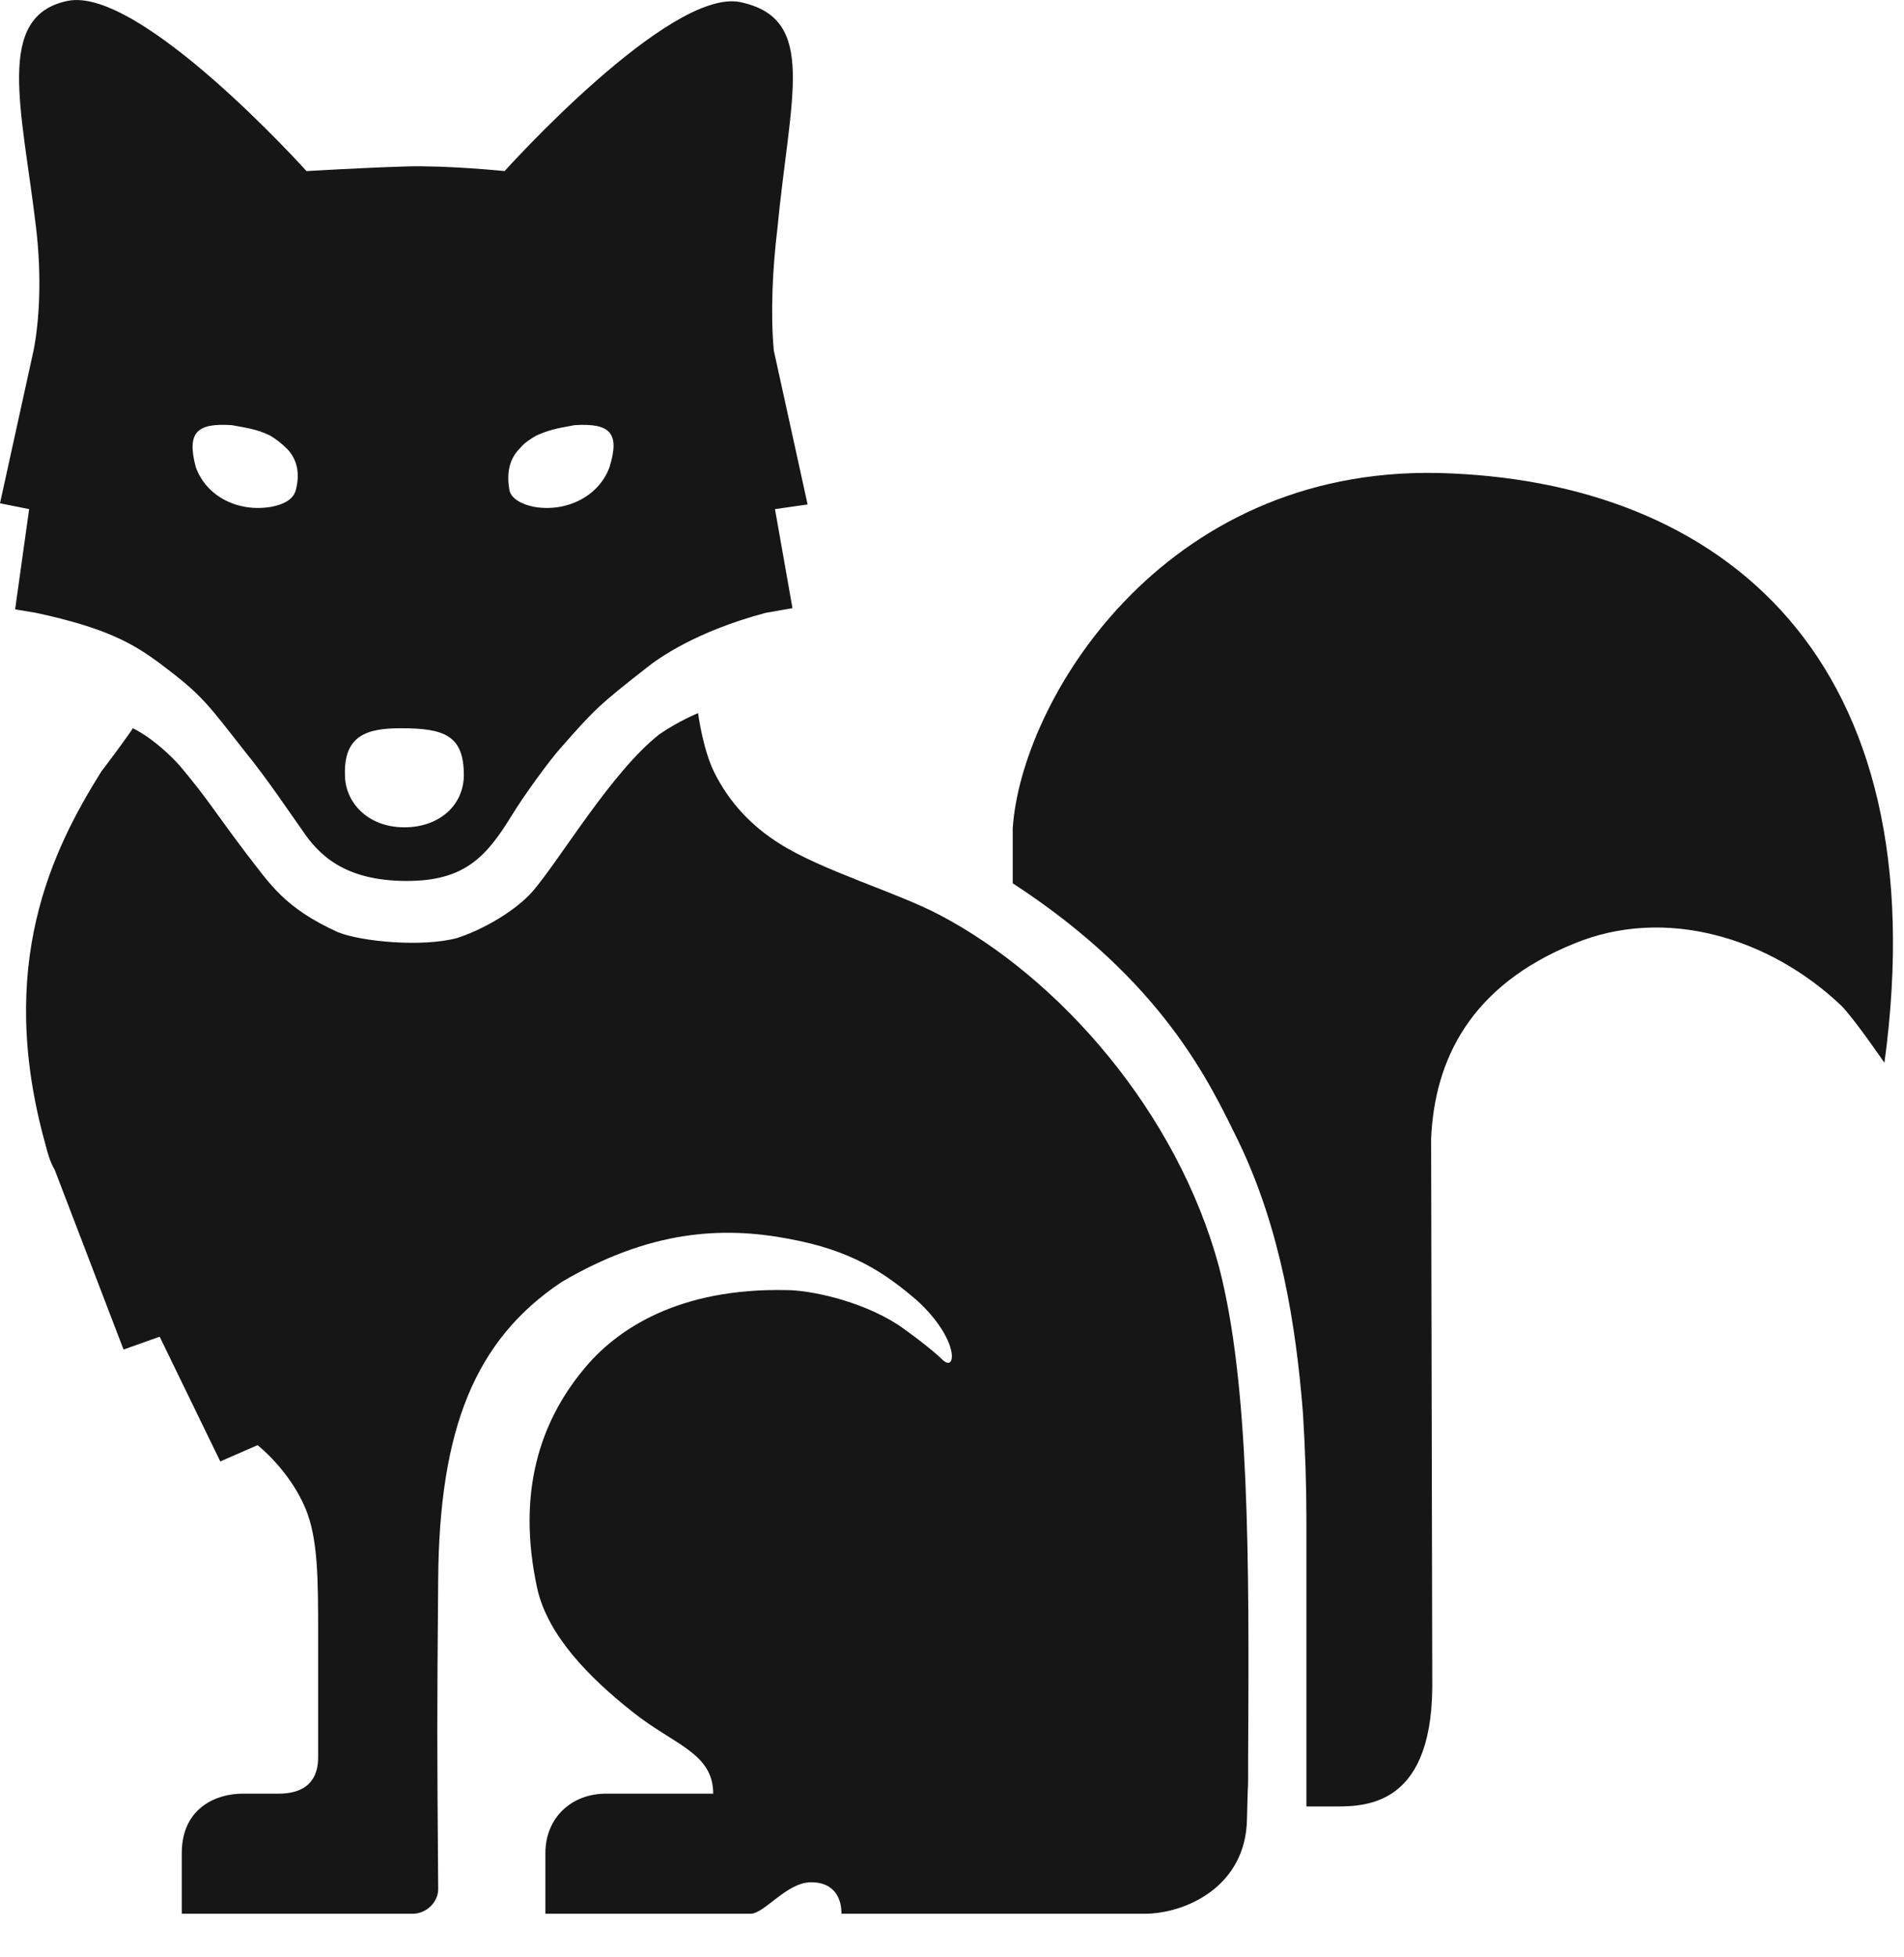
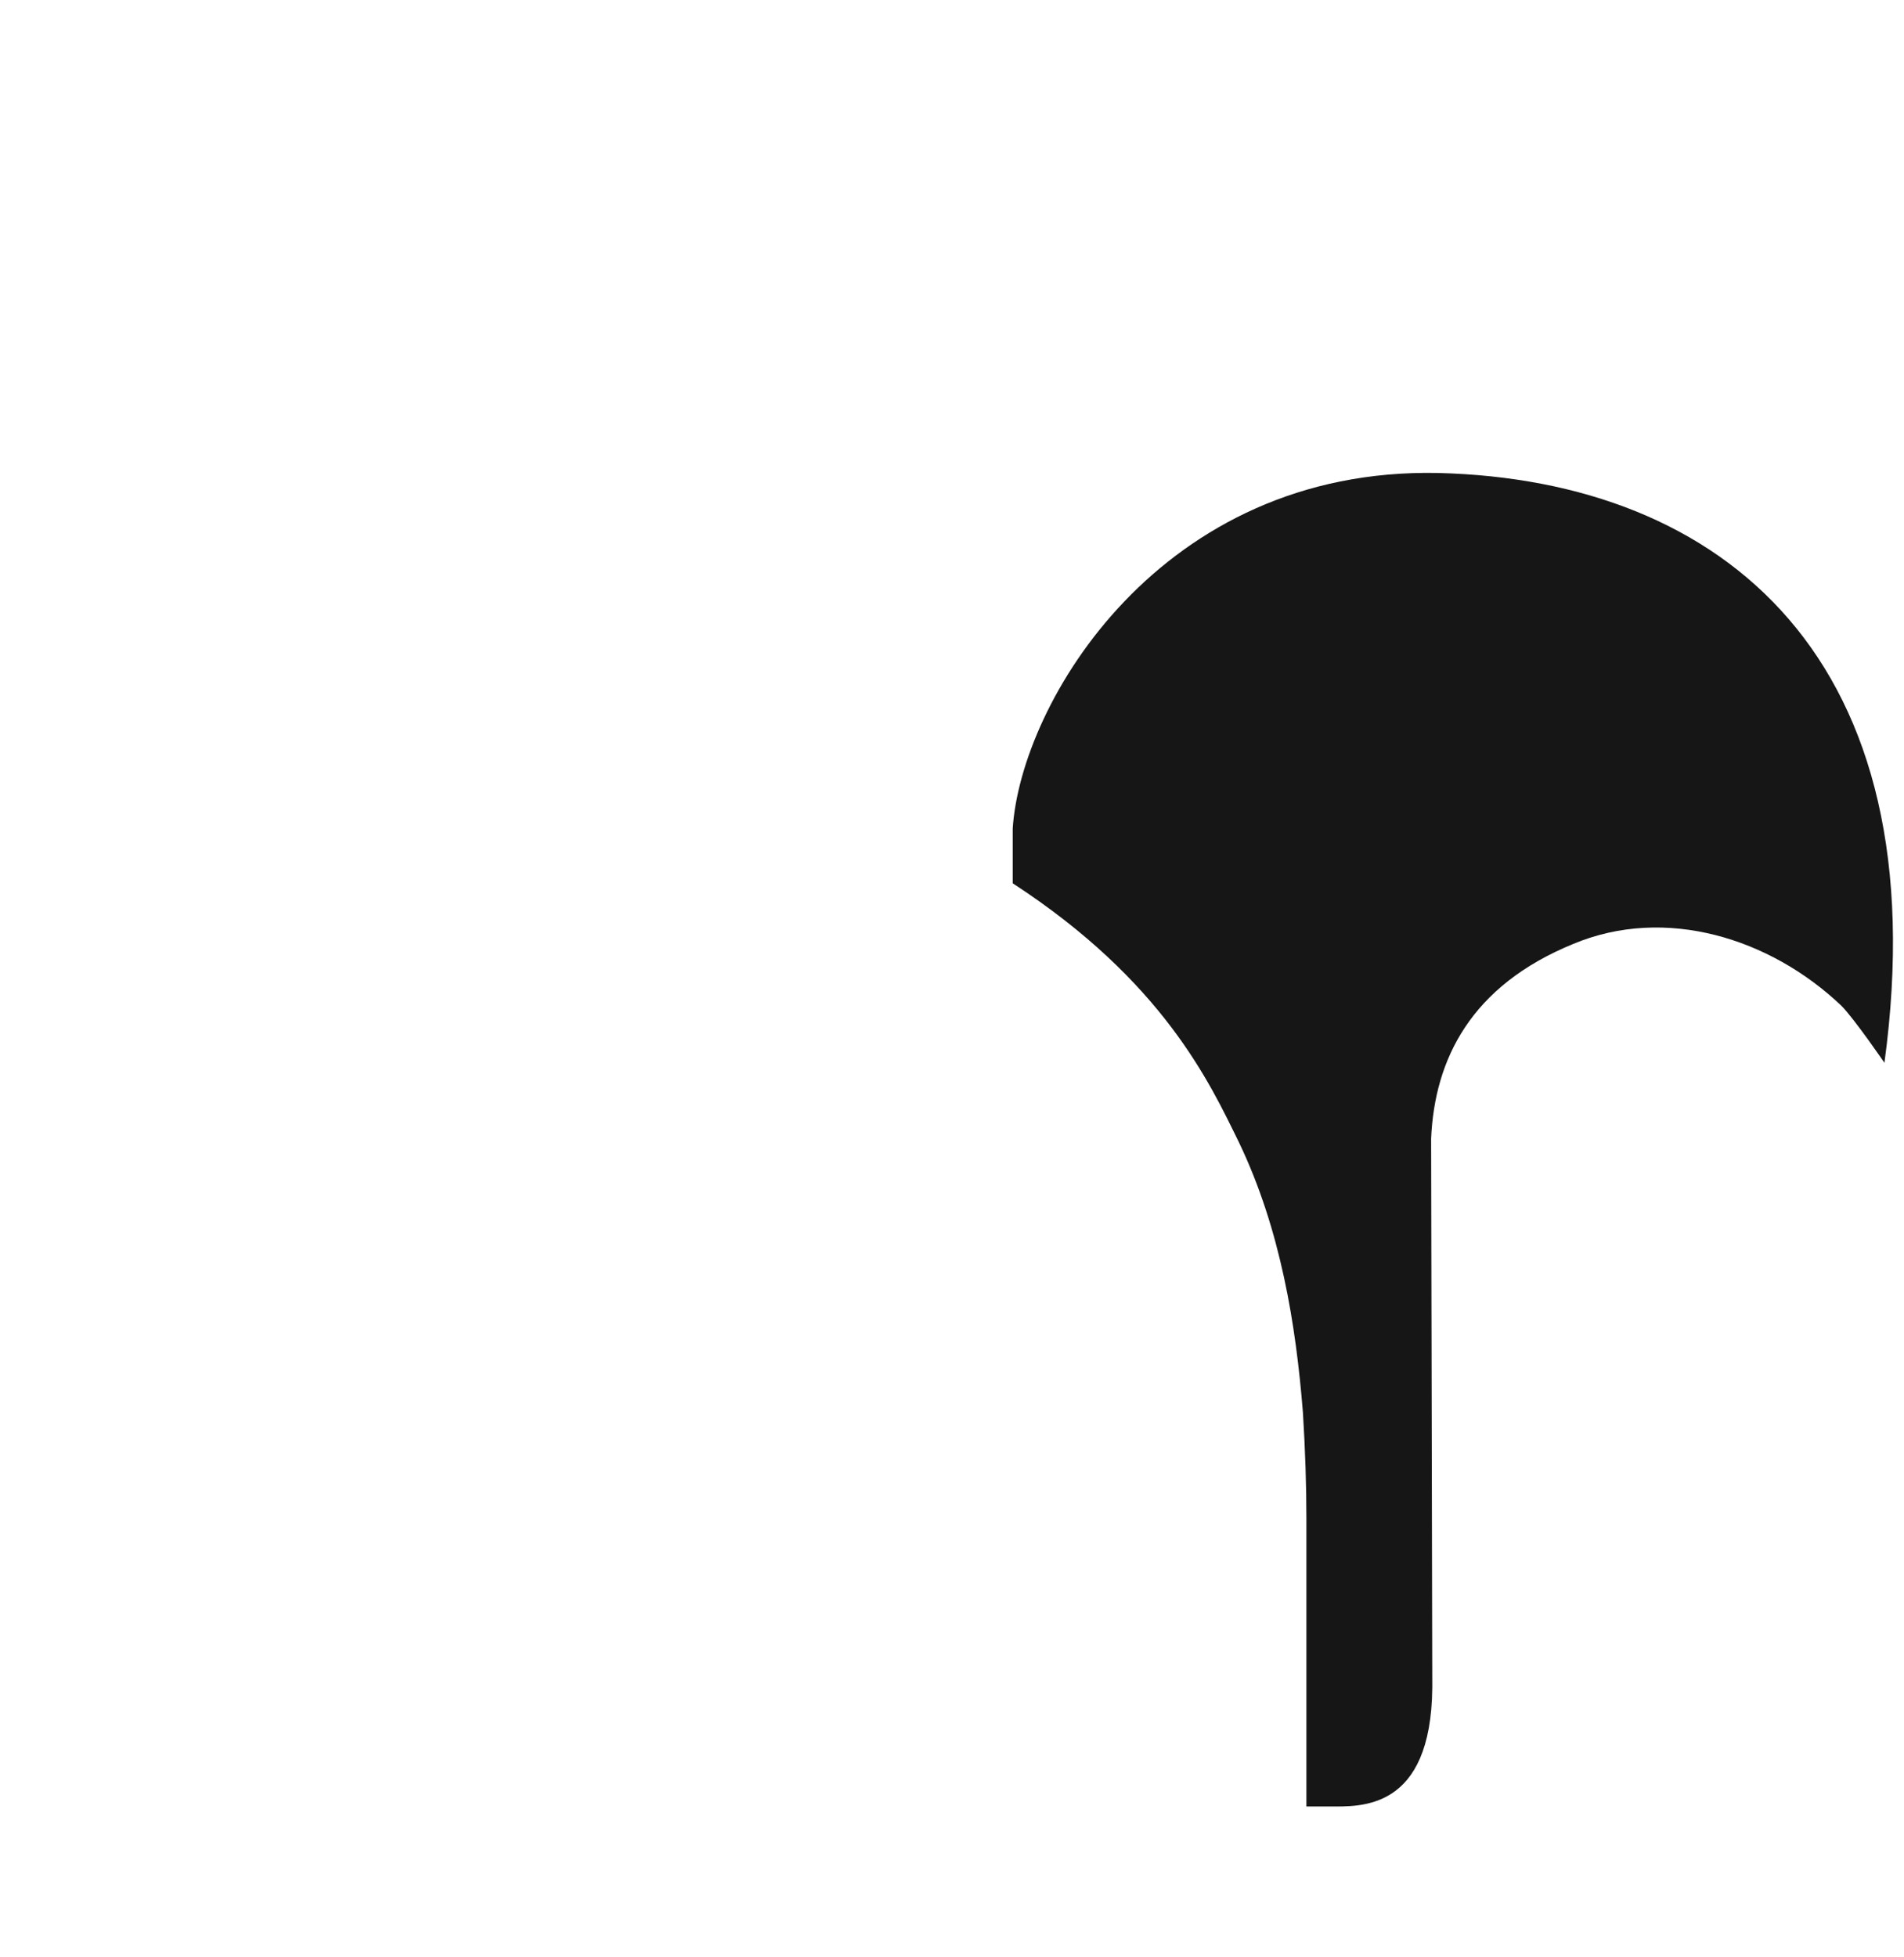
<svg xmlns="http://www.w3.org/2000/svg" width="36" height="37" viewBox="0 0 36 37" fill="none">
-   <path fill-rule="evenodd" clip-rule="evenodd" d="M0.683 11.585C2.005 11.871 2.512 12.158 3.041 12.554C3.834 13.149 3.922 13.304 4.649 14.229C5.046 14.714 5.487 15.375 5.707 15.683C6.015 16.146 6.5 16.653 7.69 16.653C8.77 16.653 9.188 16.212 9.673 15.419C9.916 15.022 10.4 14.361 10.599 14.141C11.238 13.414 11.326 13.326 12.229 12.62C12.45 12.444 13.155 11.937 14.477 11.585C14.587 11.563 14.984 11.497 14.984 11.497L14.653 9.624L15.27 9.536L14.631 6.627C14.565 5.922 14.609 5.063 14.697 4.335C14.94 1.801 15.468 0.347 13.992 0.039C12.648 -0.226 9.541 3.234 9.541 3.234C9.541 3.234 8.461 3.124 7.69 3.146C6.919 3.168 5.795 3.234 5.795 3.234C5.795 3.234 2.644 -0.27 1.278 0.017C-0.11 0.303 0.419 2.066 0.683 4.313C0.771 5.063 0.771 5.9 0.639 6.605L0 9.514L0.551 9.624L0.286 11.519L0.683 11.585ZM9.827 8.478C9.916 8.368 10.026 8.302 10.136 8.236C10.422 8.103 10.643 8.081 10.863 8.037C11.546 7.993 11.723 8.192 11.524 8.831C11.326 9.381 10.709 9.69 10.092 9.58C9.872 9.536 9.651 9.425 9.629 9.249C9.585 8.985 9.607 8.698 9.827 8.478ZM7.58 13.766C8.395 13.766 8.77 13.899 8.77 14.648C8.77 15.221 8.307 15.639 7.646 15.639C6.941 15.639 6.522 15.155 6.522 14.648C6.5 13.899 6.941 13.766 7.58 13.766ZM4.385 8.037C4.605 8.081 4.848 8.103 5.112 8.236C5.222 8.302 5.332 8.39 5.421 8.478C5.641 8.698 5.663 8.985 5.597 9.249C5.553 9.447 5.354 9.536 5.134 9.58C4.495 9.69 3.9 9.381 3.702 8.831C3.526 8.169 3.724 7.993 4.385 8.037Z" fill="#161616" />
  <path fill-rule="evenodd" clip-rule="evenodd" d="M27.191 8.941C21.947 8.831 19.303 13.281 19.148 15.661C19.148 15.793 19.148 16.521 19.148 16.697C21.991 18.548 22.872 20.465 23.423 21.589C24.216 23.241 24.503 25.048 24.635 26.701C24.679 27.406 24.701 28.089 24.701 28.706C24.701 29.301 24.701 33.575 24.701 34.148C24.944 34.148 24.811 34.148 25.142 34.148C25.715 34.148 27.059 34.236 27.081 31.901L27.059 21.523C27.125 20.024 27.808 18.636 29.747 17.843C31.488 17.116 33.471 17.733 34.815 19.011C35.057 19.253 35.63 20.09 35.63 20.09C36.666 12.466 32.59 9.073 27.191 8.941Z" fill="#161616" />
-   <path fill-rule="evenodd" clip-rule="evenodd" d="M17.76 17.292C16.967 16.873 15.534 16.454 14.741 15.948C14.212 15.617 13.794 15.177 13.507 14.604C13.287 14.163 13.199 13.48 13.199 13.48C13.199 13.48 12.824 13.634 12.472 13.877C11.568 14.582 10.599 16.234 10.07 16.851C9.739 17.226 9.122 17.578 8.638 17.733C7.977 17.909 6.831 17.799 6.39 17.622C5.376 17.16 5.112 16.719 4.649 16.124C4.032 15.309 3.966 15.155 3.415 14.493C3.261 14.317 2.909 13.965 2.512 13.766C2.446 13.877 2.005 14.471 1.917 14.582C0.992 16.058 -0.088 18.239 0.859 21.633C0.903 21.809 0.947 21.963 1.036 22.117L2.336 25.511L3.019 25.268L4.165 27.626L4.87 27.318C4.87 27.318 5.465 27.78 5.773 28.508C6.015 29.08 6.015 29.852 6.015 30.909C6.015 31.24 6.015 32.826 6.015 33.223C6.015 33.487 5.927 33.906 5.266 33.906C4.848 33.906 4.781 33.906 4.583 33.906C4.098 33.906 3.437 34.17 3.437 35.03V36.176H7.8C8.065 36.176 8.285 35.955 8.285 35.713C8.263 32.804 8.263 32.54 8.285 29.852C8.307 27.031 8.968 25.334 10.621 24.233C12.273 23.263 13.639 23.175 14.917 23.418C16.107 23.638 16.724 24.056 17.341 24.585C18.134 25.312 18.09 25.951 17.826 25.709C17.716 25.599 17.429 25.357 16.989 25.048C16.239 24.563 15.27 24.387 14.873 24.387C12.846 24.343 11.656 25.114 11.017 25.907C10.224 26.877 9.761 28.199 10.158 30.028C10.356 30.909 11.127 31.703 11.965 32.364C12.736 32.981 13.485 33.135 13.485 33.906C13.221 33.906 11.458 33.906 11.458 33.906C10.797 33.906 10.312 34.369 10.312 35.03V36.176H14.19C14.455 36.176 14.873 35.581 15.336 35.581C15.953 35.581 15.909 36.176 15.909 36.176H21.638C22.409 36.176 23.555 35.669 23.577 34.391C23.599 33.421 23.599 34.016 23.599 33.267C23.621 29.411 23.621 26.15 23.048 23.946C22.255 21.016 20.029 18.482 17.76 17.292Z" fill="#161616" />
</svg>